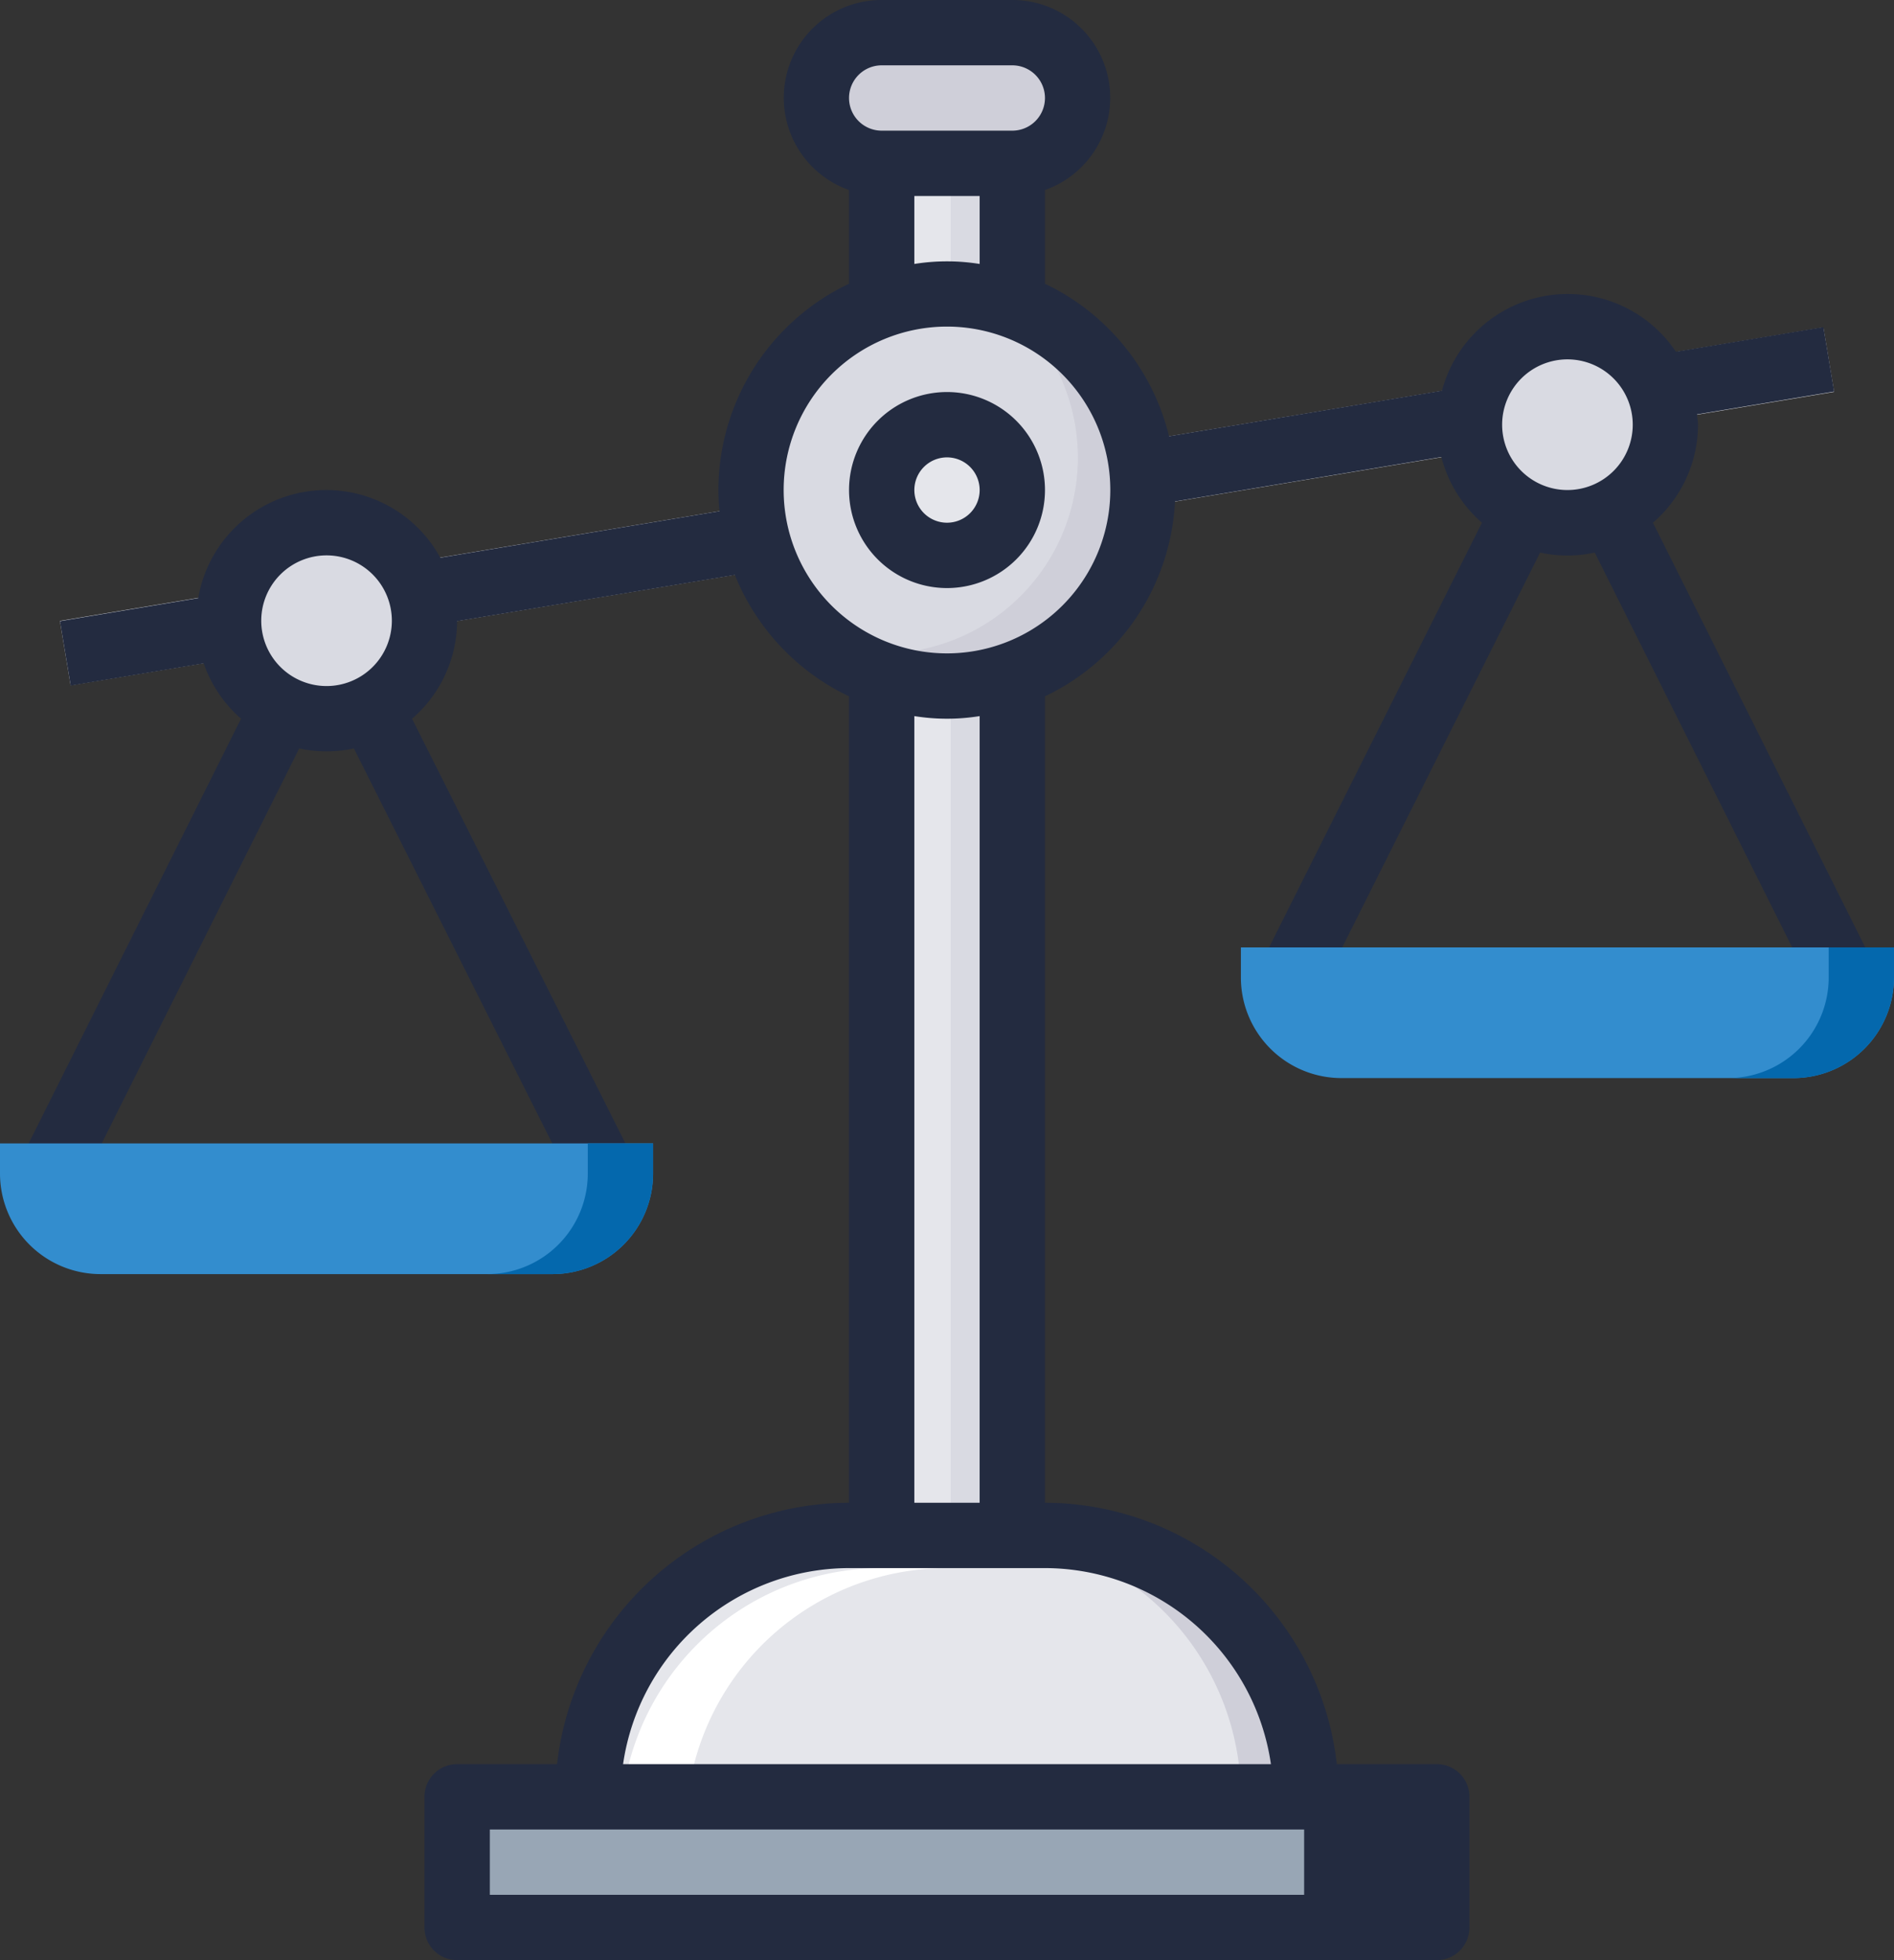
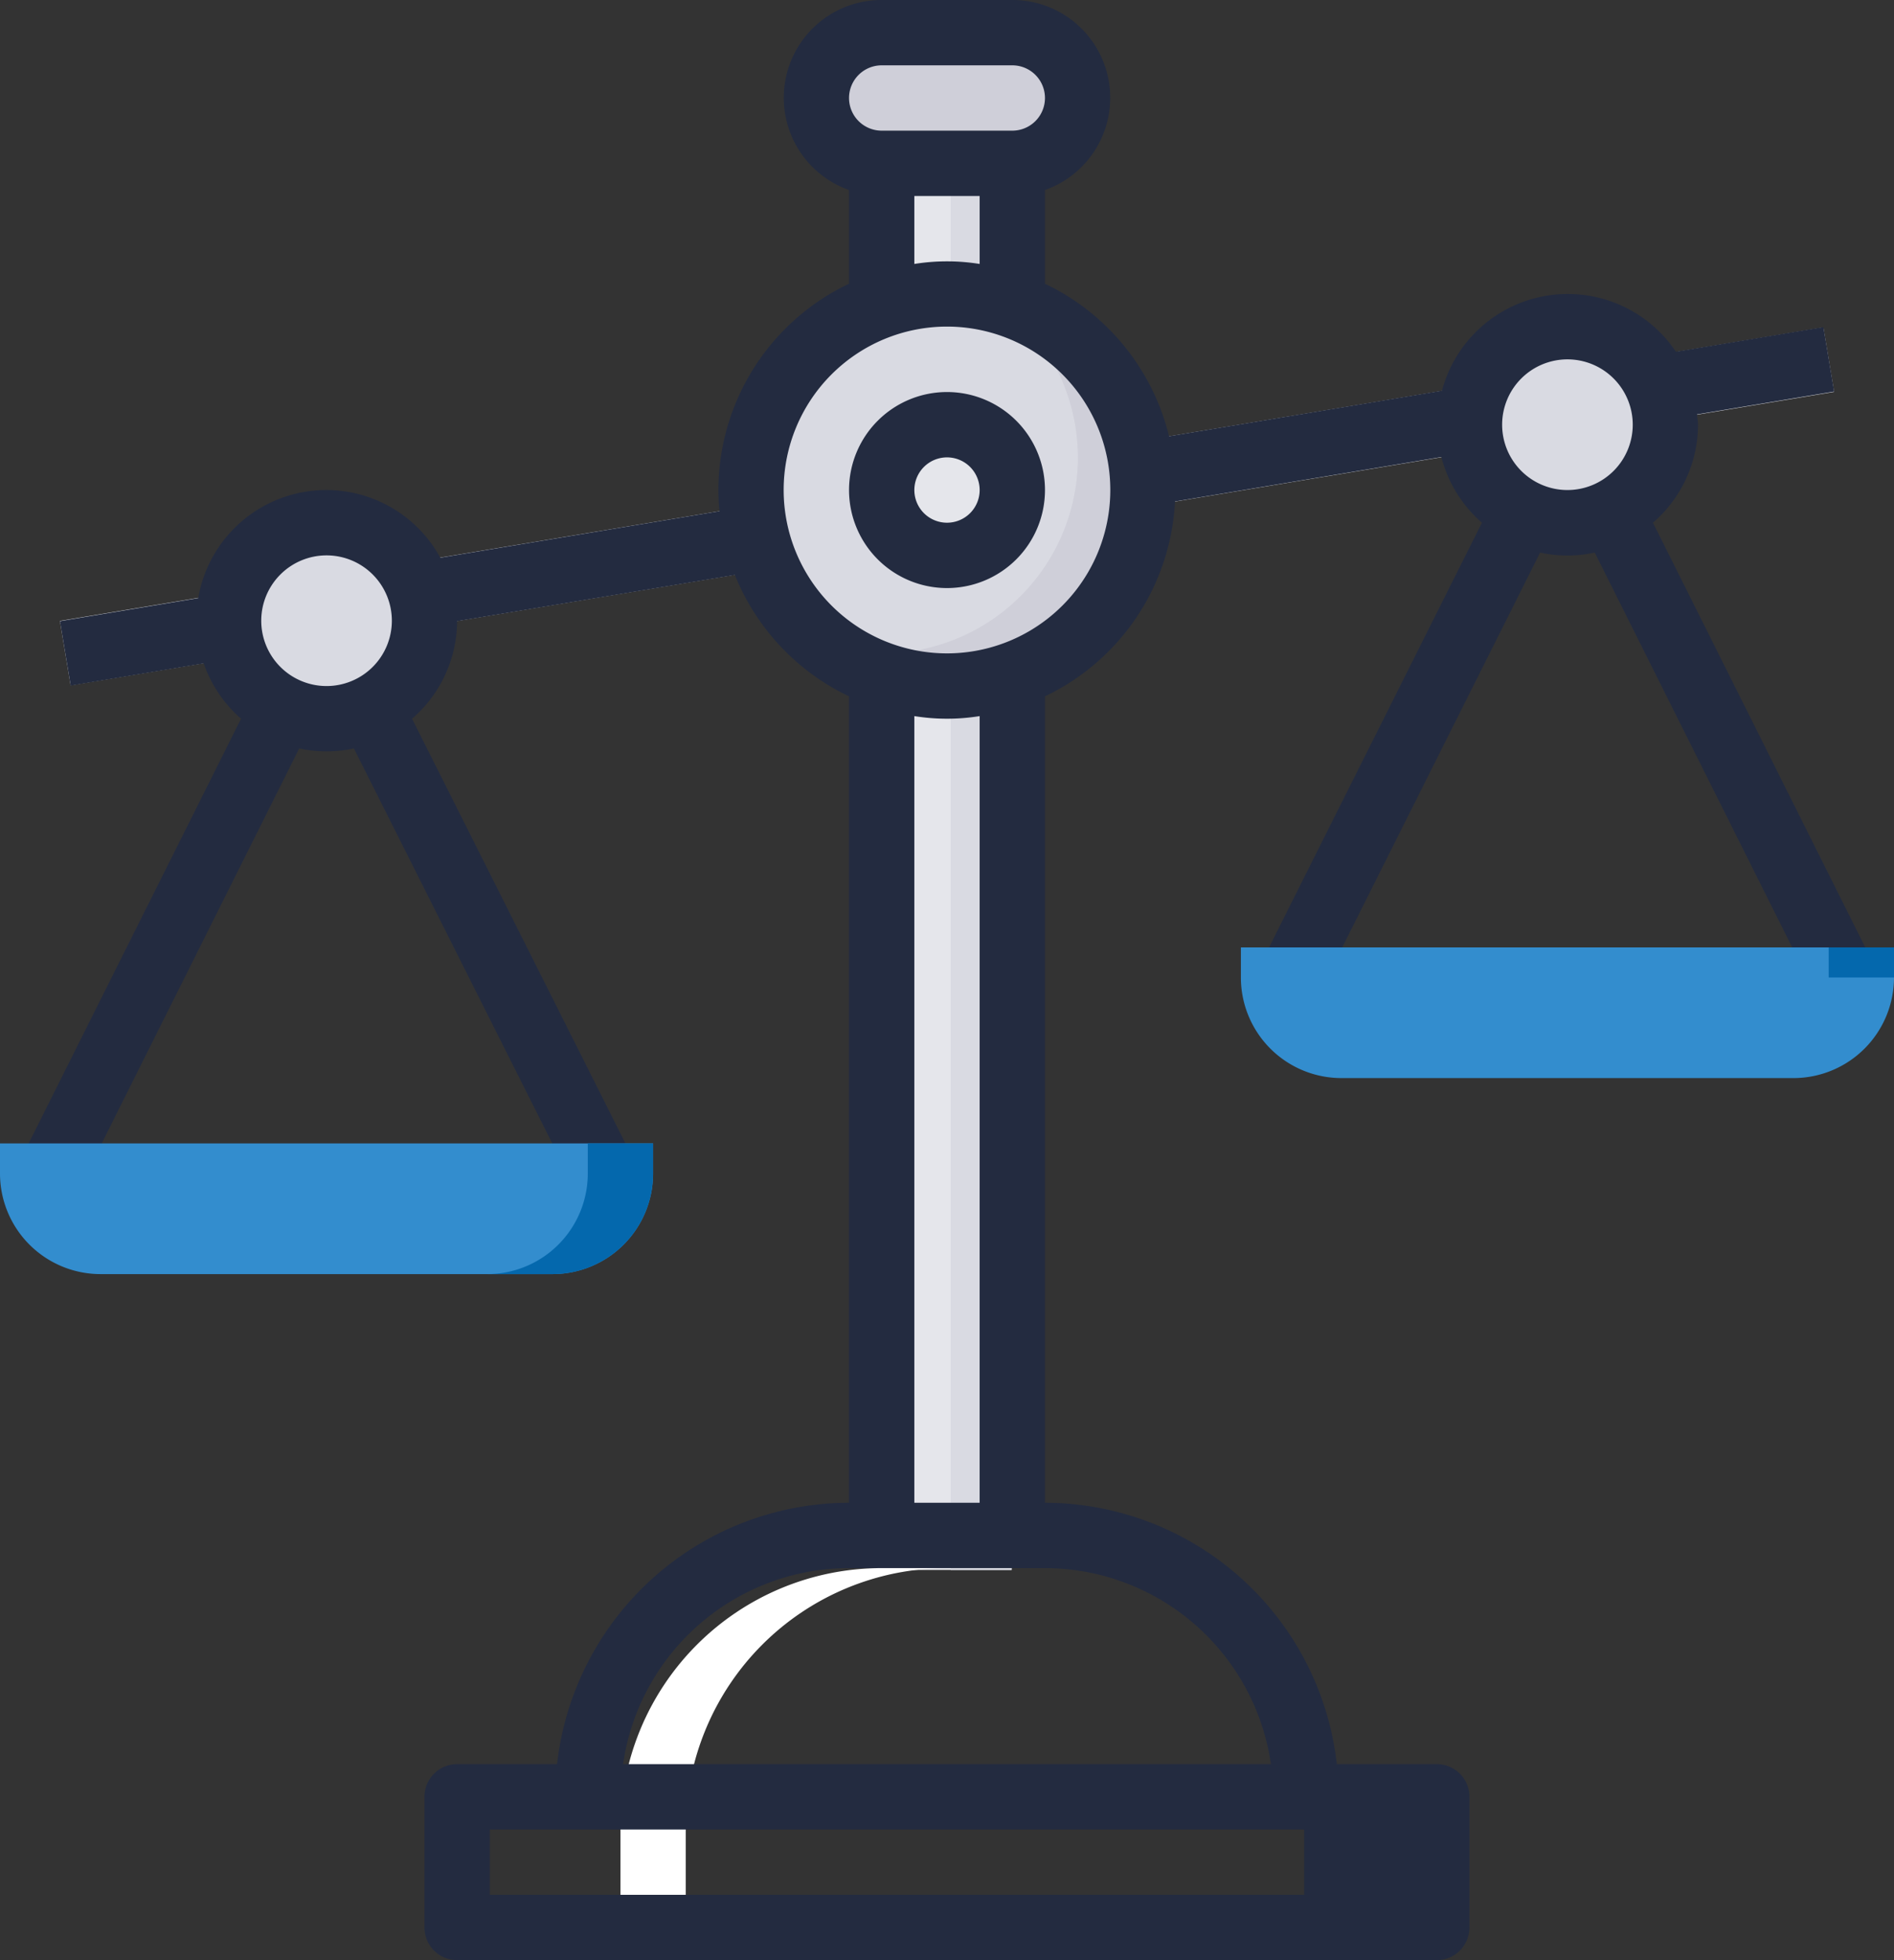
<svg xmlns="http://www.w3.org/2000/svg" width="155.395" height="160.753" viewBox="0 0 155.395 160.753">
  <rect x="0" y="0" width="155.395" height="160.753" fill="#333333" stroke="none" />
  <g transform="translate(-3 -2)">
    <rect width="146.674" height="5.358" transform="translate(7.915 52.919) rotate(-9.444)" fill="#e5e6eb" />
    <rect width="11" height="121" transform="translate(75 9.753)" fill="#e5e6eb" />
    <rect width="5" height="121" transform="translate(81 9.753)" fill="#d9dae2" />
    <rect width="21" height="11" rx="2" transform="translate(70 4.753)" fill="#cfcfd9" />
-     <path d="M58.509,49H42.434A21.434,21.434,0,0,0,21,70.434v5.358H79.943V70.434A21.434,21.434,0,0,0,58.509,49Z" transform="translate(30.226 78.923)" fill="#e5e6eb" />
    <path d="M48.792,50H43.434A21.434,21.434,0,0,0,22,71.434v5.358h5.358V71.434A21.434,21.434,0,0,1,48.792,50Z" transform="translate(31.905 80.602)" fill="#fff" />
-     <path d="M38.358,49H33A21.434,21.434,0,0,1,54.434,70.434v5.358h5.358V70.434A21.434,21.434,0,0,0,38.358,49Z" transform="translate(50.376 78.923)" fill="#cfcfd9" />
-     <rect width="80" height="10" transform="translate(41 149.753)" fill="#98a6b5" />
    <rect width="11" height="10" transform="translate(110 149.753)" fill="#232b40" />
    <ellipse cx="16" cy="16.5" rx="16" ry="16.5" transform="translate(65 25.753)" fill="#d9dae2" />
    <path d="M42.458,11.23A16.051,16.051,0,0,1,28.371,39.469,16.075,16.075,0,1,0,42.458,11.23Z" transform="translate(42.603 15.499)" fill="#cfcfd9" />
    <circle cx="5.5" cy="5.5" r="5.5" transform="translate(75 36.753)" fill="#e5e6eb" />
    <circle cx="8" cy="8" r="8" transform="translate(22 44.753)" fill="#d9dae2" />
    <circle cx="8" cy="8" r="8" transform="translate(124 28.753)" fill="#d9dae2" />
    <path d="M37.038,14a8.038,8.038,0,1,0,8.038,8.038A8.038,8.038,0,0,0,37.038,14Zm0,10.717a2.679,2.679,0,1,1,2.679-2.679A2.679,2.679,0,0,1,37.038,24.717Z" transform="translate(43.66 20.151)" fill="#232b40" />
    <path d="M155.058,80.386,137.292,44.867a10.65,10.65,0,0,0,3.7-8.038c0-.289-.062-.56-.086-.844l11.253-1.875-.879-5.283-12.107,2.017a10.679,10.679,0,0,0-19.191,3.2L97.591,37.778A18.805,18.805,0,0,0,87.41,25.269V17.582A8.019,8.019,0,0,0,84.731,2H74.014a8.019,8.019,0,0,0-2.679,15.582v7.687A18.755,18.755,0,0,0,60.618,42.188c0,.587.035,1.163.088,1.733L37.8,47.74a10.658,10.658,0,0,0-19.861,3.312L6.594,52.943l.879,5.283,10.915-1.819a10.687,10.687,0,0,0,3.065,4.536L3.789,96.244l4.793,2.4L26.225,63.378a10.436,10.436,0,0,0,4.485,0L48.454,98.693l4.793-2.411L35.481,60.943a10.645,10.645,0,0,0,3.7-8l22.787-3.788a18.832,18.832,0,0,0,9.364,9.953v66.136A24.14,24.14,0,0,0,47.38,146.678h-8.2a2.679,2.679,0,0,0-2.679,2.679v10.717a2.679,2.679,0,0,0,2.679,2.679h80.376a2.679,2.679,0,0,0,2.679-2.679V149.357a2.679,2.679,0,0,0-2.679-2.679h-8.2A24.14,24.14,0,0,0,87.41,125.244V59.107A18.754,18.754,0,0,0,98.079,43.126l21.854-3.644a10.658,10.658,0,0,0,3.33,5.385L105.436,80.418l4.793,2.411,17.806-35.513a10.422,10.422,0,0,0,4.482,0l17.747,35.467ZM23.109,52.905a5.358,5.358,0,1,1,5.358,5.358A5.358,5.358,0,0,1,23.109,52.905ZM74.014,7.358H84.731a2.679,2.679,0,0,1,0,5.358H74.014a2.679,2.679,0,0,1,0-5.358Zm2.679,10.717h5.358v5.573a16.852,16.852,0,0,0-5.358,0Zm40.188,139.319H41.863v-5.358h75.018ZM105.95,146.678H52.795A18.771,18.771,0,0,1,71.335,130.6H87.41A18.771,18.771,0,0,1,105.95,146.678Zm-23.9-21.434H76.693V60.728a16.853,16.853,0,0,0,5.358,0Zm-2.679-69.66a13.4,13.4,0,1,1,13.4-13.4,13.4,13.4,0,0,1-13.4,13.4ZM124.919,36.83a5.358,5.358,0,1,1,5.358,5.358A5.358,5.358,0,0,1,124.919,36.83Z" transform="translate(1.325 0)" fill="#232b40" />
    <path d="M3,37H56.584v2.465a8.252,8.252,0,0,1-8.252,8.252H11.252A8.252,8.252,0,0,1,3,39.465Z" transform="translate(0 58.773)" fill="#338dce" />
    <path d="M26.172,37v2.465a8.252,8.252,0,0,1-8.252,8.252h5.358a8.252,8.252,0,0,0,8.252-8.252V37Z" transform="translate(25.054 58.773)" fill="#0468ad" />
    <path d="M41,31H94.584v2.465a8.252,8.252,0,0,1-8.252,8.252H49.252A8.252,8.252,0,0,1,41,33.465Z" transform="translate(63.81 48.697)" fill="#338dce" />
-     <path d="M64.172,31v2.465a8.252,8.252,0,0,1-8.252,8.252h5.358a8.252,8.252,0,0,0,8.252-8.252V31Z" transform="translate(88.864 48.697)" fill="#0468ad" />
+     <path d="M64.172,31v2.465h5.358a8.252,8.252,0,0,0,8.252-8.252V31Z" transform="translate(88.864 48.697)" fill="#0468ad" />
  </g>
</svg>